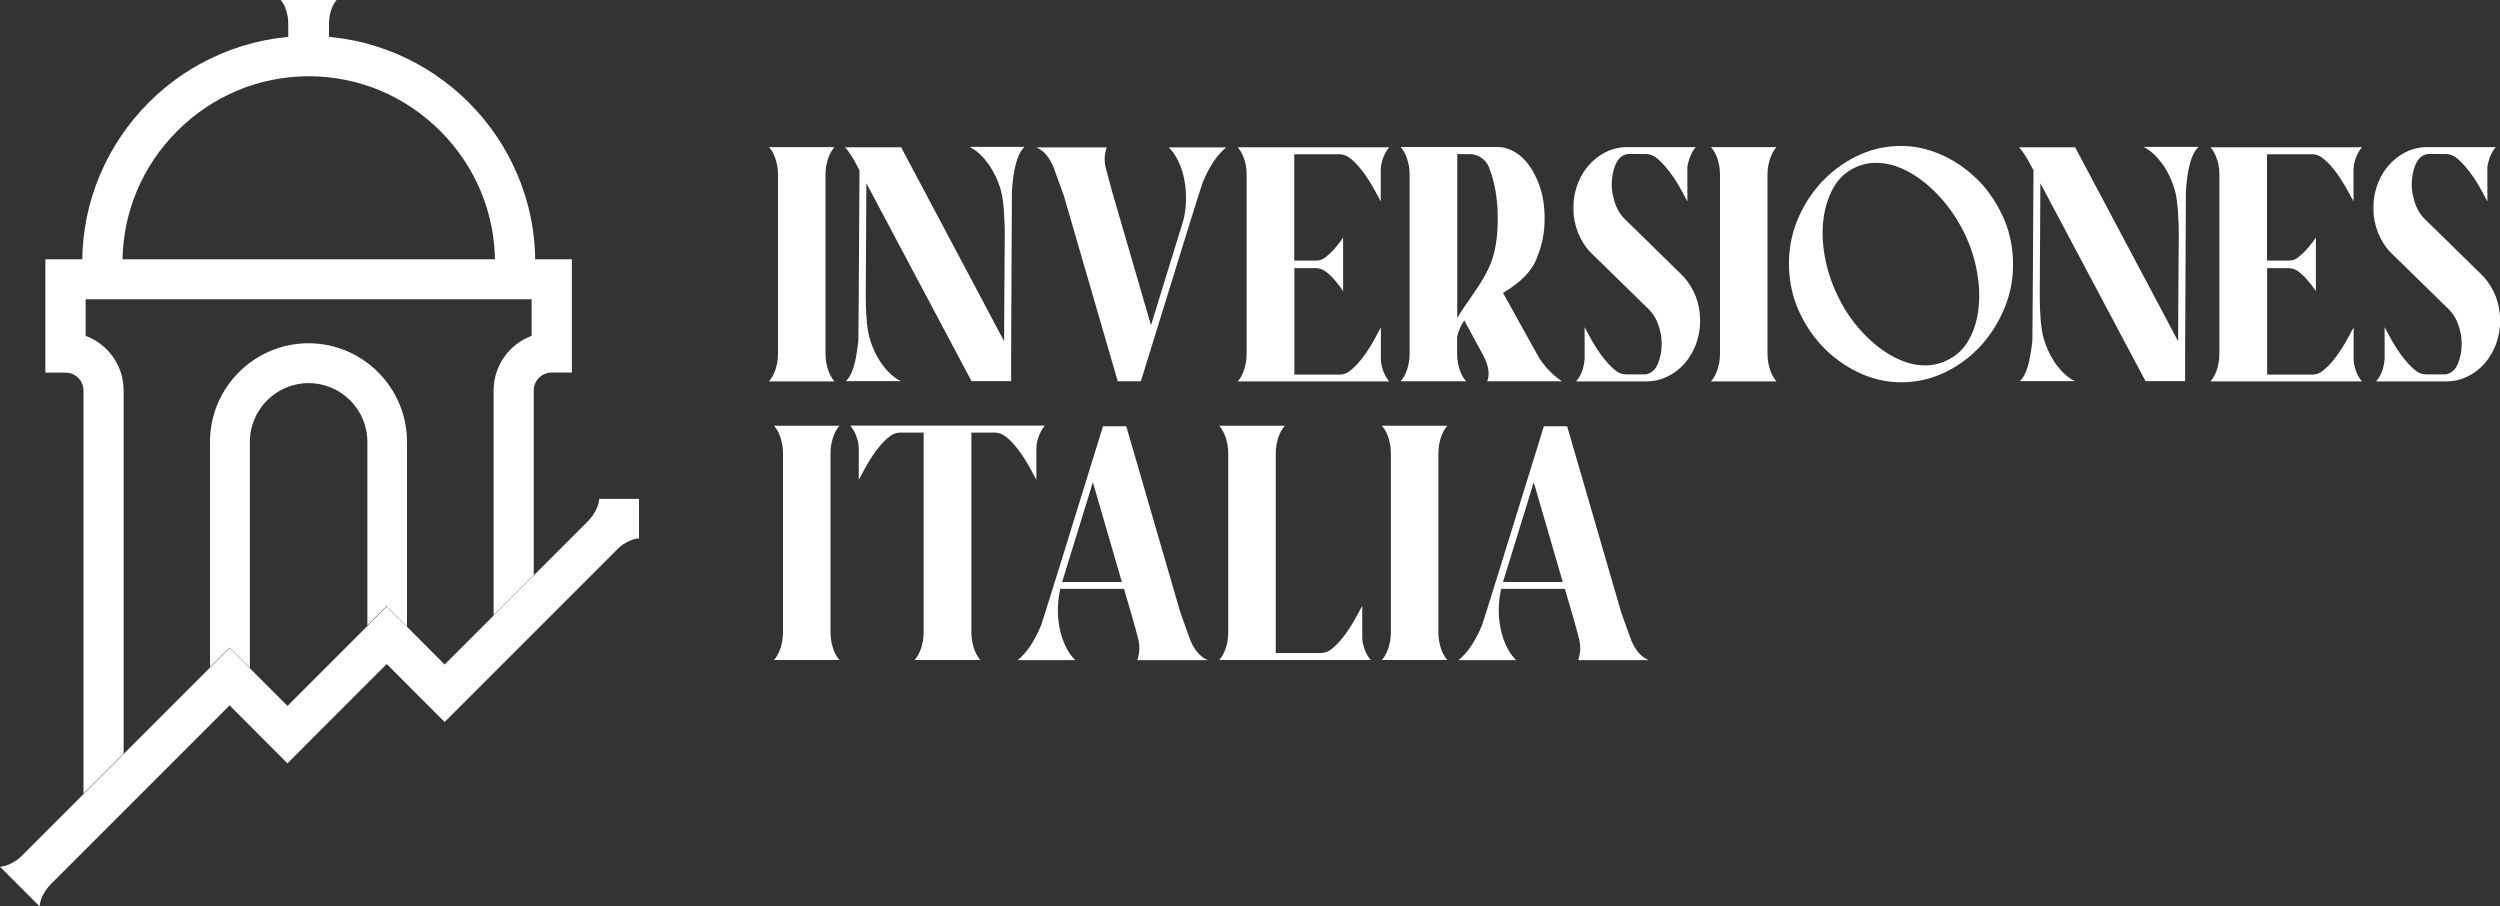
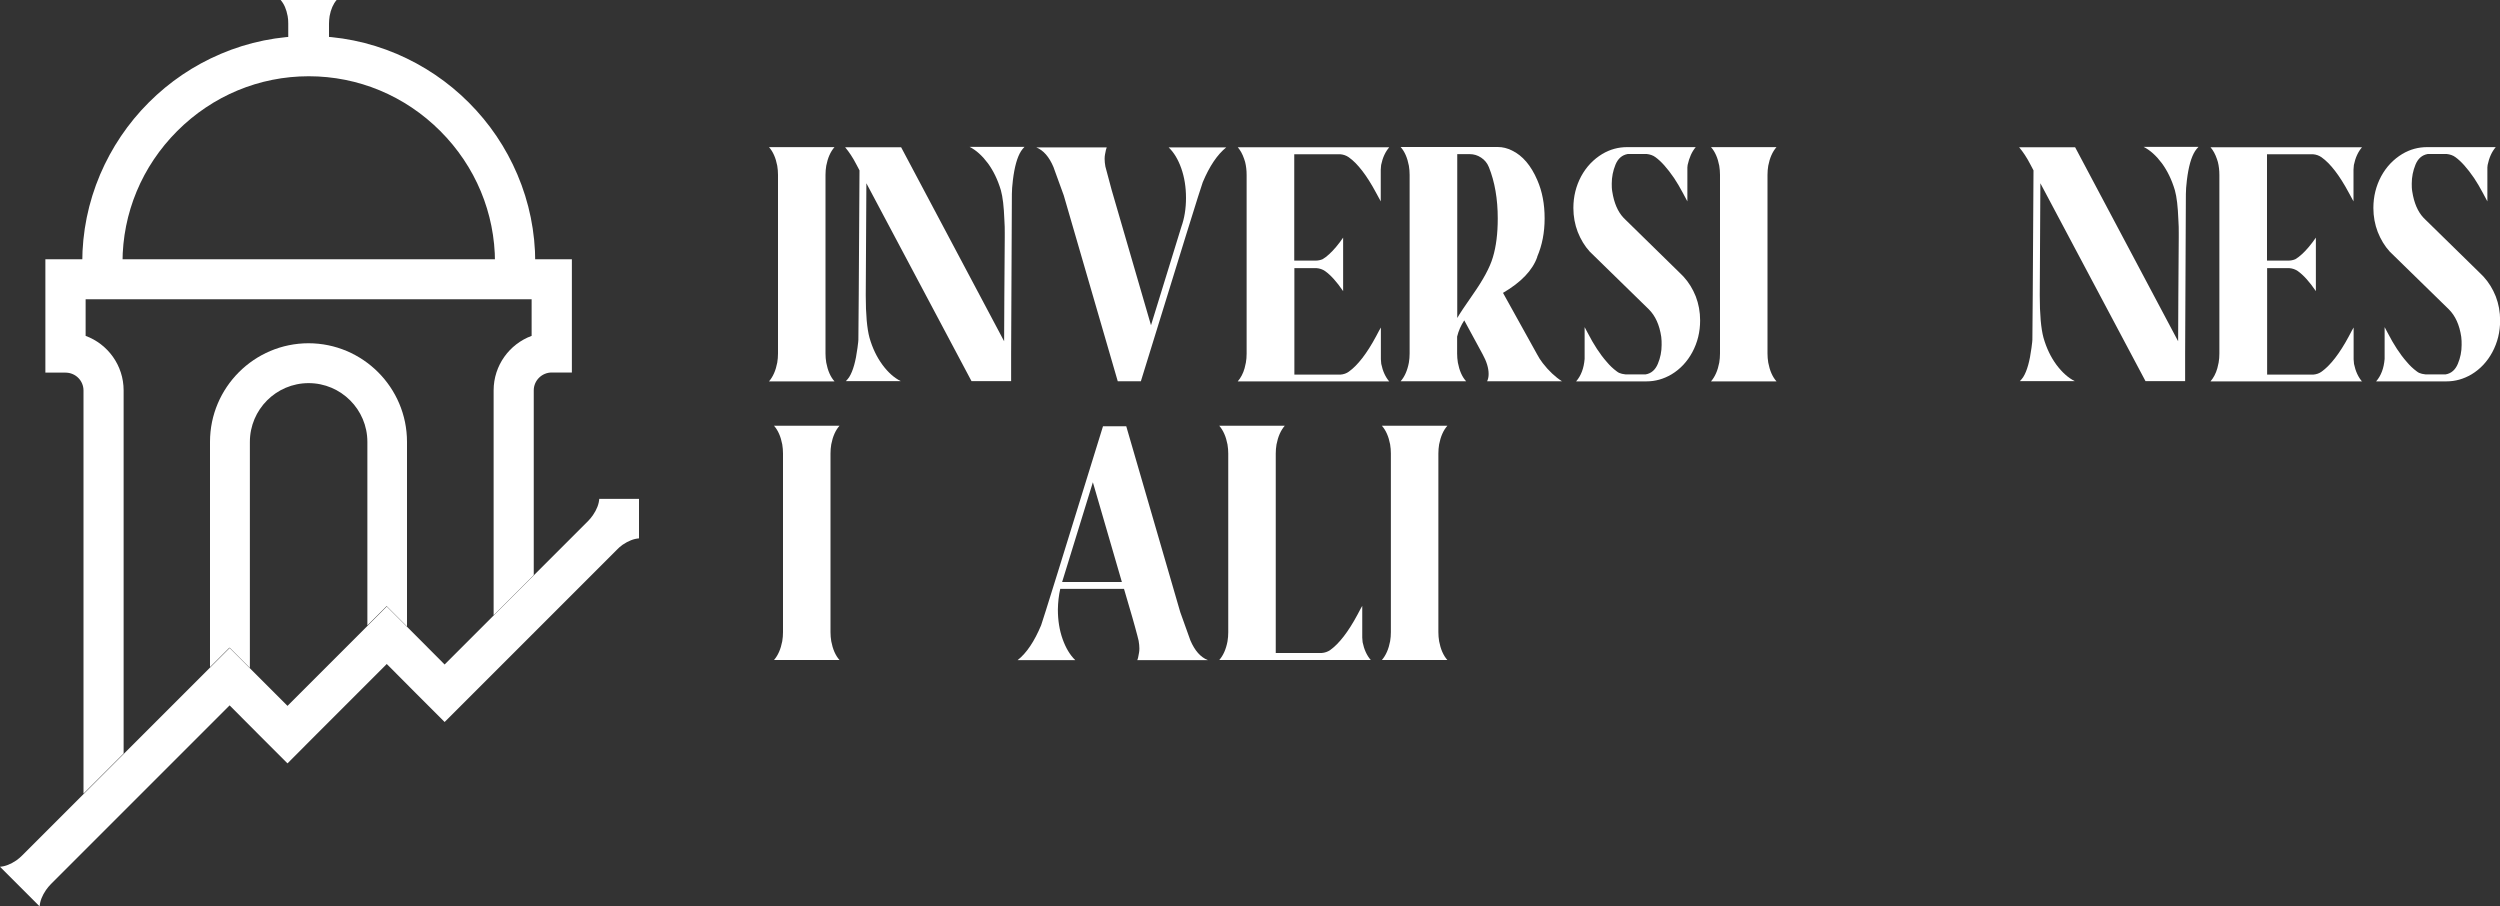
<svg xmlns="http://www.w3.org/2000/svg" id="Capa_2" data-name="Capa 2" viewBox="0 0 200 72.51">
  <rect x="0" y="0" width="200" height="72.51" fill="#333333" stroke="none" />
  <defs>
    <style>      .cls-1 {        fill: #fff;        stroke-width: 0px;      }    </style>
  </defs>
  <g id="Capa_2-2" data-name="Capa 2">
    <g id="Capa_1-2" data-name="Capa 1-2">
      <g>
        <g>
          <path class="cls-1" d="M66.76,30.51h-5.24c.32-.37.54-.87.66-1.5.04-.24.06-.48.06-.73v-14.29c0-.24-.02-.49-.06-.73-.12-.63-.34-1.13-.66-1.49h5.24c-.32.36-.54.86-.66,1.49-.04.24-.06.48-.06.73v14.29c0,.24.02.49.06.73.12.63.33,1.13.66,1.5Z" />
          <path class="cls-1" d="M80.89,30.49h-3.17l-8.41-15.83-.05,8.97c0,1.52.1,2.66.3,3.39.24.84.59,1.56,1.04,2.17s.94,1.04,1.46,1.3h-4.39c.1-.1.19-.21.27-.33.3-.48.52-1.26.66-2.34.05-.37.07-.58.07-.63,0-.33.02-1.55.03-3.65l.06-9.91-.28-.53c-.26-.5-.55-.94-.87-1.32h4.48l8.24,15.52c0-2.16.03-4.91.05-8.28v-.41c0-.28,0-.62-.03-1.02-.04-1.05-.13-1.84-.28-2.37-.25-.84-.6-1.56-1.04-2.16-.45-.6-.93-1.04-1.46-1.31h4.39c-.1.1-.19.21-.27.33-.31.48-.53,1.26-.66,2.34-.04.34-.06.54-.06.61l-.02.5-.06,12.81v2.15Z" />
          <path class="cls-1" d="M91.28,30.5h-1.86l-4.32-14.87-.72-1.98c-.03-.1-.06-.19-.1-.28h0c-.35-.83-.81-1.35-1.38-1.58h5.64c-.04.08-.09.27-.14.57-.02.11-.03.22-.03.35,0,.18.02.39.06.61l.5,1.87,3.15,10.83,2.43-7.88c.24-.67.37-1.44.37-2.31s-.13-1.66-.38-2.37c-.25-.7-.58-1.26-1.01-1.67h4.61c-.71.57-1.34,1.5-1.88,2.79-.12.29-1.77,5.6-4.95,15.92h0Z" />
          <path class="cls-1" d="M111.14,30.51h-12.12c.24-.28.43-.63.55-1.06h0c.04-.15.07-.29.1-.44.04-.22.06-.46.06-.72v-14.29c0-.37-.04-.72-.12-1.04l-.08-.25c-.13-.38-.3-.69-.51-.93h12.12c-.31.36-.53.83-.65,1.42l-.03.37v2.54c-.05-.08-.18-.32-.38-.7-.74-1.38-1.47-2.33-2.18-2.83-.2-.14-.43-.22-.68-.24h-3.68v8.51h1.68c.22,0,.41-.04.58-.11.17-.1.35-.23.54-.41.36-.33.73-.77,1.11-1.32v1.88h0v.52h0v1.88c-.51-.75-.99-1.28-1.44-1.6-.2-.14-.43-.22-.69-.24h-1.77v8.52h3.68c.26-.02.49-.1.68-.24.71-.51,1.44-1.45,2.18-2.83.2-.39.33-.62.38-.7v2.54l.03.37c.12.59.34,1.06.65,1.42v-.02Z" />
          <path class="cls-1" d="M124.97,30.5h-6c.08-.17.12-.36.12-.58,0-.47-.16-1-.48-1.58l-1.47-2.71c-.27.41-.46.84-.57,1.3v1.35c0,.24.02.49.06.73.12.63.33,1.13.66,1.49h-5.24c.32-.36.54-.86.66-1.49.04-.24.06-.48.06-.73v-14.29c0-.24-.02-.49-.06-.73-.12-.63-.33-1.13-.66-1.5h7.77c.4,0,.78.1,1.14.28.85.41,1.52,1.2,2.02,2.36.4.91.59,1.93.59,3.07s-.2,2.15-.59,3.06v.03c-.38,1.07-1.29,2.02-2.74,2.87,1.69,3.03,2.6,4.67,2.73,4.92.12.23.27.47.45.7.47.61.99,1.1,1.55,1.46h0ZM116.58,25.44c.19-.34.61-.96,1.25-1.88.82-1.17,1.36-2.16,1.6-2.98.26-.86.39-1.9.39-3.1,0-1.57-.24-2.94-.71-4.11-.13-.32-.34-.58-.62-.76-.28-.19-.59-.28-.92-.28h-.99v13.12h0Z" />
          <path class="cls-1" d="M131.69,30.51h-5.6c.4-.46.62-1.06.68-1.8v-2.54l.25.47c.48.93.98,1.7,1.51,2.3.24.29.51.55.81.77.06.05.13.09.19.12.14.06.3.1.5.12h1.63c.45-.08.77-.37.97-.85s.3-.98.3-1.5c0-.21,0-.42-.03-.65-.14-.95-.47-1.68-.99-2.2l-4.73-4.62c-.41-.45-.72-.97-.96-1.57-.23-.6-.35-1.24-.35-1.92,0-.92.21-1.76.62-2.53.41-.76.98-1.36,1.69-1.79.62-.37,1.28-.55,1.99-.55h5.49c-.31.36-.52.84-.65,1.43l-.02.2c0,.11,0,1.01,0,2.71l-.38-.71c-.22-.41-.44-.79-.68-1.15-.54-.79-1.04-1.35-1.5-1.68-.19-.14-.42-.22-.69-.25h-1.52c-.45.08-.78.36-.98.85-.2.49-.3.99-.3,1.52,0,.2,0,.41.04.63.14.91.44,1.61.9,2.1l.11.11h0l4.35,4.26.35.35c.41.45.73.97.97,1.57.23.6.35,1.24.35,1.93,0,.92-.21,1.76-.62,2.53-.41.76-.97,1.36-1.67,1.78-.63.37-1.29.56-2,.56h-.02Z" />
          <path class="cls-1" d="M142.12,30.51h-5.24c.32-.37.54-.87.66-1.5.04-.24.06-.48.06-.73v-14.29c0-.24-.02-.49-.06-.73-.12-.63-.34-1.13-.66-1.49h5.24c-.32.36-.54.86-.66,1.49-.04.24-.06.48-.06.73v14.29c0,.24.02.49.06.73.12.63.33,1.13.66,1.5Z" />
          <path class="cls-1" d="M174.81,30.49h-3.17l-8.41-15.83-.05,8.97c0,1.52.1,2.66.3,3.39.24.84.59,1.56,1.04,2.17.45.6.94,1.04,1.46,1.3h-4.39c.1-.1.19-.21.27-.33.3-.48.52-1.26.66-2.34.05-.37.07-.58.07-.63,0-.33.02-1.55.03-3.65l.06-9.91-.28-.53c-.26-.5-.55-.94-.87-1.32h4.48l8.24,15.52c0-2.16.03-4.91.05-8.28v-.41c0-.28,0-.62-.03-1.02-.04-1.05-.13-1.84-.28-2.37-.25-.84-.6-1.56-1.04-2.16-.45-.6-.93-1.04-1.46-1.31h4.39c-.1.1-.19.21-.27.33-.31.48-.53,1.26-.66,2.34-.04.34-.06.54-.06.61l-.02.5-.06,12.81v2.15Z" />
          <path class="cls-1" d="M188.96,30.51h-12.12c.24-.28.43-.63.55-1.06h0c.04-.15.07-.29.1-.44.04-.22.06-.46.06-.72v-14.29c0-.37-.04-.72-.12-1.04l-.08-.25c-.13-.38-.3-.69-.51-.93h12.12c-.31.36-.53.83-.65,1.42l-.03.37v2.54c-.05-.08-.18-.32-.38-.7-.74-1.38-1.47-2.33-2.18-2.83-.2-.14-.43-.22-.68-.24h-3.68v8.51h1.68c.22,0,.41-.04.58-.11.17-.1.35-.23.54-.41.36-.33.73-.77,1.11-1.32v1.88h0v.52h0v1.88c-.51-.75-.99-1.28-1.44-1.6-.2-.14-.43-.22-.69-.24h-1.77v8.52h3.68c.26-.02.49-.1.68-.24.71-.51,1.44-1.45,2.18-2.83.2-.39.33-.62.38-.7v2.54l.03.37c.12.59.34,1.06.65,1.42v-.02Z" />
          <path class="cls-1" d="M195.69,30.51h-5.6c.4-.46.62-1.06.68-1.8v-2.54l.25.47c.48.93.98,1.7,1.51,2.3.24.29.51.55.81.77.06.05.13.09.19.12.14.06.3.1.5.12h1.63c.45-.08.77-.37.97-.85s.3-.98.3-1.5c0-.21,0-.42-.03-.65-.14-.95-.47-1.68-.99-2.2l-4.73-4.62c-.41-.45-.72-.97-.96-1.57-.23-.6-.35-1.24-.35-1.92,0-.92.21-1.76.62-2.53.41-.76.98-1.36,1.69-1.79.62-.37,1.28-.55,1.99-.55h5.49c-.31.36-.53.84-.65,1.43l-.02.2c0,.11,0,1.01,0,2.71l-.38-.71c-.22-.41-.44-.79-.68-1.15-.54-.79-1.04-1.35-1.5-1.68-.19-.14-.42-.22-.69-.25h-1.52c-.45.08-.78.36-.98.85-.2.49-.3.99-.3,1.52,0,.2,0,.41.04.63.14.91.44,1.61.9,2.1l.11.11h0l4.35,4.26.35.35c.41.45.73.97.97,1.57.23.6.35,1.24.35,1.93,0,.92-.21,1.76-.62,2.53-.41.76-.97,1.36-1.67,1.78-.63.37-1.29.56-2,.56h-.02Z" />
          <g>
            <path class="cls-1" d="M67.16,52.8h-5.24c.32-.37.54-.87.66-1.5.04-.24.06-.48.06-.73v-14.29c0-.24-.02-.49-.06-.73-.12-.63-.34-1.13-.66-1.49h5.24c-.32.36-.54.86-.66,1.49-.04.24-.06.48-.06.73v14.29c0,.24.02.49.06.73.12.63.33,1.13.66,1.5Z" />
-             <path class="cls-1" d="M78.41,52.8h-5.24c.32-.37.54-.87.66-1.5.04-.24.06-.48.06-.72v-15.97h-1.94c-.26.02-.49.1-.69.24-.71.51-1.44,1.45-2.18,2.83-.2.39-.33.62-.38.7v-2.53l-.03-.38c-.12-.58-.34-1.06-.65-1.42h15.57c-.31.36-.53.84-.65,1.42l-.03.38v2.53c-.05-.08-.18-.32-.38-.7-.74-1.38-1.47-2.33-2.18-2.83-.2-.14-.43-.22-.69-.24h-1.95v15.97c0,.24.02.48.06.72.12.63.33,1.13.66,1.5h-.02Z" />
            <path class="cls-1" d="M96.62,52.81h-5.64c.05-.09.09-.29.14-.58.02-.11.03-.22.03-.35,0-.18-.02-.39-.06-.62-.04-.17-.13-.54-.29-1.11-.08-.27-.15-.52-.21-.75l-.67-2.29h-5.1c-.12.52-.18,1.07-.19,1.65,0,.88.13,1.67.38,2.37s.58,1.26,1.01,1.68h-4.61c.72-.57,1.34-1.5,1.88-2.79.13-.35,1.78-5.65,4.95-15.92h1.86l4.32,14.87.81,2.26h0c.35.82.81,1.34,1.38,1.57h.01ZM89.75,46.56l-2.32-7.98-2.46,7.98h4.78Z" />
            <path class="cls-1" d="M109.66,52.8h-12.12c.32-.36.54-.86.66-1.49.04-.24.06-.49.06-.73v-14.29c0-.24-.02-.49-.06-.73-.12-.63-.34-1.13-.66-1.5h5.24c-.32.37-.54.87-.66,1.5-.04.24-.06.48-.06.72v15.96h3.67c.26-.02.49-.1.69-.24.71-.51,1.44-1.45,2.18-2.83.2-.39.33-.62.38-.7v2.54l.03.37c.12.59.34,1.06.65,1.42Z" />
            <path class="cls-1" d="M115.79,52.8h-5.24c.32-.37.54-.87.66-1.5.04-.24.06-.48.06-.73v-14.29c0-.24-.02-.49-.06-.73-.12-.63-.34-1.13-.66-1.49h5.24c-.32.36-.54.86-.66,1.49-.04.24-.06.48-.06.73v14.29c0,.24.02.49.06.73.12.63.33,1.13.66,1.5Z" />
-             <path class="cls-1" d="M131.89,52.81h-5.64c.05-.09.09-.29.14-.58.02-.11.03-.22.03-.35,0-.18-.02-.39-.06-.62-.04-.17-.13-.54-.29-1.11-.08-.27-.15-.52-.21-.75l-.67-2.29h-5.1c-.12.52-.18,1.07-.19,1.65,0,.88.13,1.67.38,2.37s.58,1.26,1.01,1.68h-4.61c.72-.57,1.34-1.5,1.88-2.79.13-.35,1.78-5.65,4.95-15.92h1.86l4.32,14.87.81,2.26h0c.35.82.81,1.34,1.38,1.57h0ZM125.02,46.56l-2.32-7.98-2.46,7.98h4.78Z" />
          </g>
-           <path class="cls-1" d="M158.1,14.28c-.84-.83-1.82-1.49-2.91-1.95-1.1-.47-2.23-.69-3.37-.65-1.16.03-2.28.31-3.34.84-1.05.52-1.99,1.23-2.8,2.1-.8.87-1.45,1.9-1.91,3.05-.47,1.16-.69,2.4-.65,3.7.04,1.3.32,2.53.86,3.66.53,1.13,1.23,2.12,2.08,2.95.85.83,1.83,1.48,2.91,1.95,1.09.47,2.23.69,3.39.65,1.14-.03,2.26-.31,3.33-.84,1.06-.52,2-1.23,2.8-2.11.79-.87,1.43-1.9,1.9-3.06s.69-2.41.65-3.71c-.04-1.3-.32-2.52-.86-3.65-.53-1.12-1.22-2.11-2.06-2.93h-.02ZM158.16,21.76c.19,1.05.23,2.06.11,3-.11.93-.38,1.77-.8,2.49-.4.7-.98,1.24-1.72,1.58h0c-.56.27-1.15.41-1.77.4-.64,0-1.3-.15-1.96-.43-.67-.29-1.33-.69-1.94-1.19-.62-.51-1.21-1.11-1.75-1.8-.54-.69-.99-1.44-1.36-2.24h0c-.47-.99-.81-2.02-.99-3.07-.19-1.05-.22-2.06-.1-3,.12-.93.39-1.77.81-2.51.41-.72.97-1.24,1.72-1.59.28-.13.56-.23.85-.29.29-.06.59-.09.87-.08.65,0,1.32.15,1.97.43.67.29,1.32.69,1.93,1.19.62.51,1.21,1.11,1.75,1.8.54.69,1,1.44,1.39,2.24.47.98.81,2.01.99,3.07h0Z" />
        </g>
        <g>
          <g>
            <g>
              <polygon class="cls-1" points="42.71 50.63 42.71 50.65 42.69 50.65 42.71 50.63" />
              <path class="cls-1" d="M45.75,20.73v9.07h-1.61c-.79,0-1.44.64-1.44,1.43v14.78l-3.21,3.21v-17.99c0-2,1.27-3.71,3.04-4.36v-2.93H6.85v2.93c1.77.65,3.04,2.36,3.04,4.36v29.05l-3.21,3.21V31.24c0-.79-.64-1.43-1.44-1.43h-1.61v-9.07h42.12Z" />
            </g>
            <path class="cls-1" d="M24.69,27.46c-4.35,0-7.89,3.54-7.89,7.89v18.02l1.56-1.56,1.01,1.01.62.62v-18.09c0-2.59,2.11-4.7,4.7-4.7s4.7,2.11,4.7,4.7v14.68l1.54-1.54h0l1.63,1.63v-14.77c0-4.35-3.54-7.89-7.89-7.89h.02Z" />
            <path class="cls-1" d="M23.01,1.27c.04.21.05.41.05.62v2.88h3.26V1.9c0-.21.02-.42.05-.62.1-.54.29-.97.56-1.28h-4.48c.28.32.46.74.56,1.28h0Z" />
            <path class="cls-1" d="M6.58,21c0-2.44.48-4.8,1.43-7.04.92-2.15,2.22-4.09,3.89-5.76s3.6-2.97,5.76-3.89c2.23-.95,4.6-1.43,7.04-1.43s4.8.48,7.04,1.43c2.15.92,4.09,2.22,5.76,3.89s2.97,3.6,3.89,5.76c.95,2.23,1.43,4.6,1.43,7.04H6.58ZM39.6,21.05v-.05c0-3.96-1.56-7.7-4.38-10.52-2.82-2.82-6.56-4.38-10.52-4.38s-7.7,1.56-10.52,4.38c-2.82,2.82-4.38,6.56-4.38,10.52v.05h29.81,0Z" />
          </g>
          <path class="cls-1" d="M51.12,39.9v3.17c-.42.03-.85.2-1.31.51-.17.12-.33.26-.47.41l-6.66,6.66-7.11,7.11-2.3-2.3-1.85-1.86-.48-.48-1.55,1.55-4.09,4.09h0l-2.3,2.31h0l-2.3-2.3h0l-2.33-2.34-14.29,14.29c-.15.15-.28.31-.4.48-.31.45-.48.89-.51,1.31l-3.17-3.17c.42-.03.85-.2,1.31-.51.17-.12.33-.26.47-.4l15.03-15.03,1.56-1.56,1.01,1.01.62.62,3,3,5.64-5.64h0l2.3-2.31h0l2.3,2.3h0l2.33,2.34,3.92-3.92,3.21-3.21,4.33-4.33c.15-.15.28-.31.4-.48.31-.45.48-.89.51-1.31h3.18Z" />
        </g>
      </g>
    </g>
  </g>
</svg>